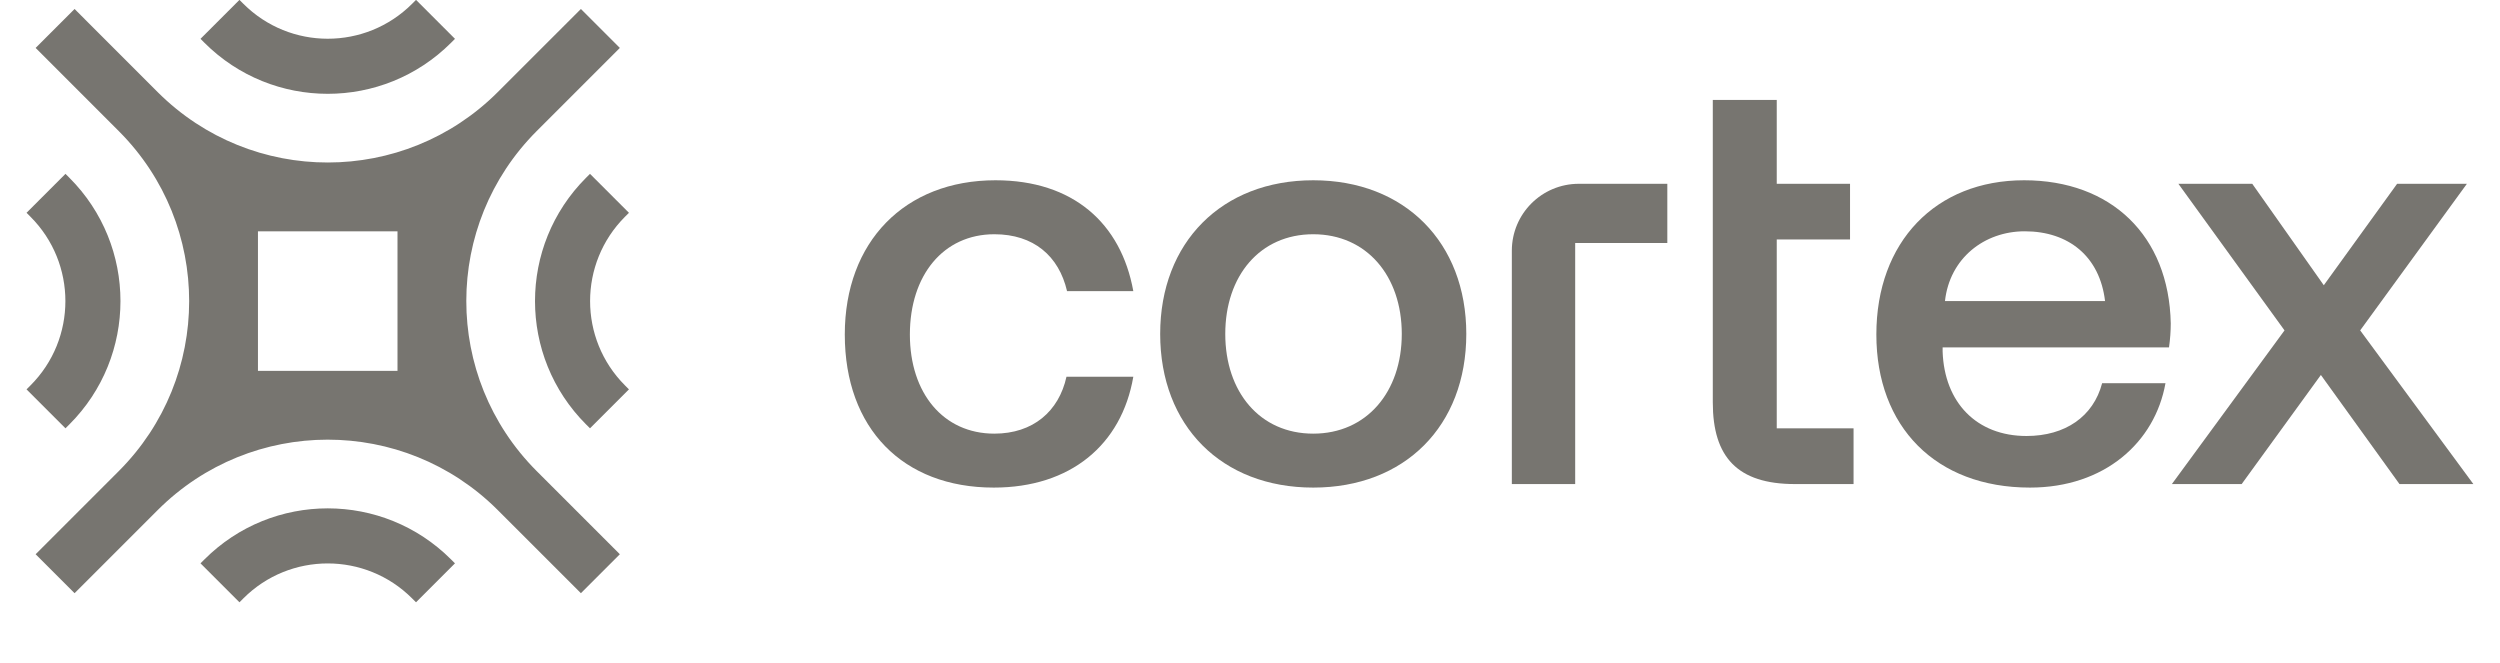
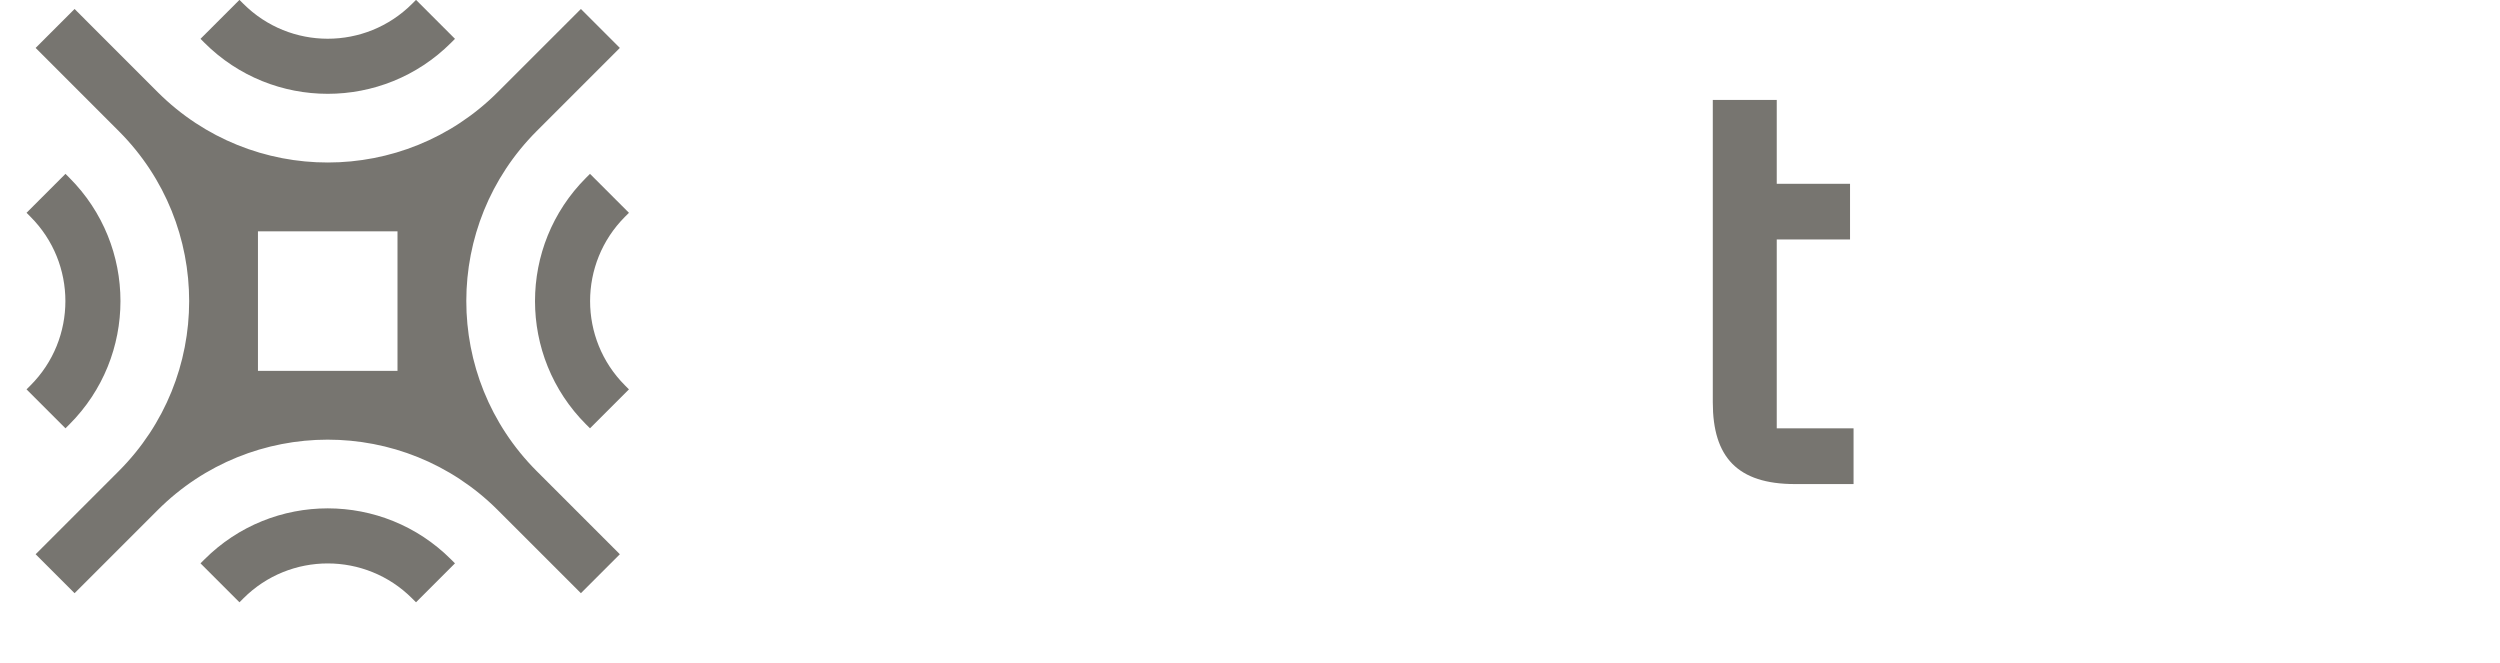
<svg xmlns="http://www.w3.org/2000/svg" width="83" height="22" viewBox="0 0 83 22" fill="none">
  <path fill-rule="evenodd" clip-rule="evenodd" d="M2.476 0.298L1.183 1.591L3.95 4.359C7.06 7.478 7.057 12.527 3.941 15.643L1.183 18.401L2.476 19.694L5.234 16.936C8.35 13.82 13.399 13.817 16.518 16.927L19.286 19.694L20.579 18.401L17.811 15.633C14.702 12.514 14.705 7.465 17.82 4.35L20.579 1.591L19.286 0.298L16.527 3.056C13.412 6.172 8.363 6.175 5.243 3.066L2.476 0.298ZM13.683 0.125L13.812 -0.004L15.105 1.289L14.976 1.419C12.714 3.68 9.048 3.68 6.786 1.419L6.657 1.289L7.95 -0.004L8.079 0.125C9.627 1.673 12.135 1.673 13.683 0.125ZM20.752 7.194L20.881 7.065L19.588 5.772L19.458 5.901C17.197 8.163 17.197 11.829 19.458 14.091L19.588 14.22L20.881 12.927L20.752 12.798C19.204 11.251 19.204 8.742 20.752 7.194ZM7.95 19.996L8.079 19.867C9.626 18.319 12.135 18.319 13.682 19.867L13.812 19.996L15.105 18.703L14.976 18.574C12.714 16.312 9.047 16.312 6.786 18.574L6.657 18.703L7.95 19.996ZM1.01 12.798L0.881 12.927L2.174 14.22L2.303 14.091C4.565 11.829 4.565 8.163 2.303 5.901L2.174 5.772L0.881 7.065L1.01 7.194C2.558 8.742 2.558 11.251 1.01 12.798ZM13.197 12.312V7.68H8.564L8.564 12.312H13.197Z" fill="#1D1912" fill-opacity="0.6" />
-   <path d="M72.107 16.07L75.846 10.969L72.322 6.102H74.775L77.15 9.47L79.584 6.102H81.901L78.358 10.969L82.115 16.07H79.662L77.053 12.449L74.424 16.07H72.107Z" fill="#1D1912" fill-opacity="0.6" />
-   <path d="M67.396 16.188C64.261 16.188 62.295 14.163 62.295 11.106C62.295 8.03 64.261 5.985 67.201 5.985C70.083 5.985 72.011 7.816 72.069 10.736C72.069 10.989 72.05 11.262 72.011 11.534H64.495V11.671C64.553 13.365 65.624 14.475 67.279 14.475C68.564 14.475 69.499 13.832 69.791 12.722H71.894C71.543 14.689 69.869 16.188 67.396 16.188ZM64.573 9.996H69.888C69.713 8.517 68.681 7.679 67.221 7.679C65.877 7.679 64.729 8.575 64.573 9.996Z" fill="#1D1912" fill-opacity="0.6" />
  <path d="M56.865 13.364V7.951L56.865 6.102L56.865 3.317H58.988V6.102H61.421V7.951H58.988V14.221H61.538V16.071H59.591C57.683 16.071 56.865 15.175 56.865 13.364Z" fill="#1D1912" fill-opacity="0.6" />
-   <path d="M50.193 8.324C50.193 7.096 51.188 6.102 52.416 6.102L55.355 6.102V8.068H52.296V16.07H50.193V8.324Z" fill="#1D1912" fill-opacity="0.6" />
-   <path d="M43.599 16.188C40.562 16.188 38.518 14.143 38.518 11.087C38.518 8.049 40.562 5.985 43.599 5.985C46.637 5.985 48.681 8.049 48.681 11.087C48.681 14.143 46.637 16.188 43.599 16.188ZM43.599 14.397C45.371 14.397 46.539 13.014 46.539 11.087C46.539 9.159 45.371 7.777 43.599 7.777C41.828 7.777 40.679 9.159 40.679 11.087C40.679 13.014 41.828 14.397 43.599 14.397Z" fill="#1D1912" fill-opacity="0.6" />
-   <path d="M32.992 16.188C29.974 16.188 28.047 14.221 28.047 11.106C28.047 8.03 30.033 5.985 33.051 5.985C35.621 5.985 37.218 7.407 37.626 9.665H35.426C35.154 8.497 34.316 7.777 33.012 7.777C31.318 7.777 30.208 9.14 30.208 11.106C30.208 13.053 31.318 14.397 33.012 14.397C34.297 14.397 35.154 13.657 35.407 12.508H37.626C37.237 14.767 35.543 16.188 32.992 16.188Z" fill="#1D1912" fill-opacity="0.6" />
</svg>